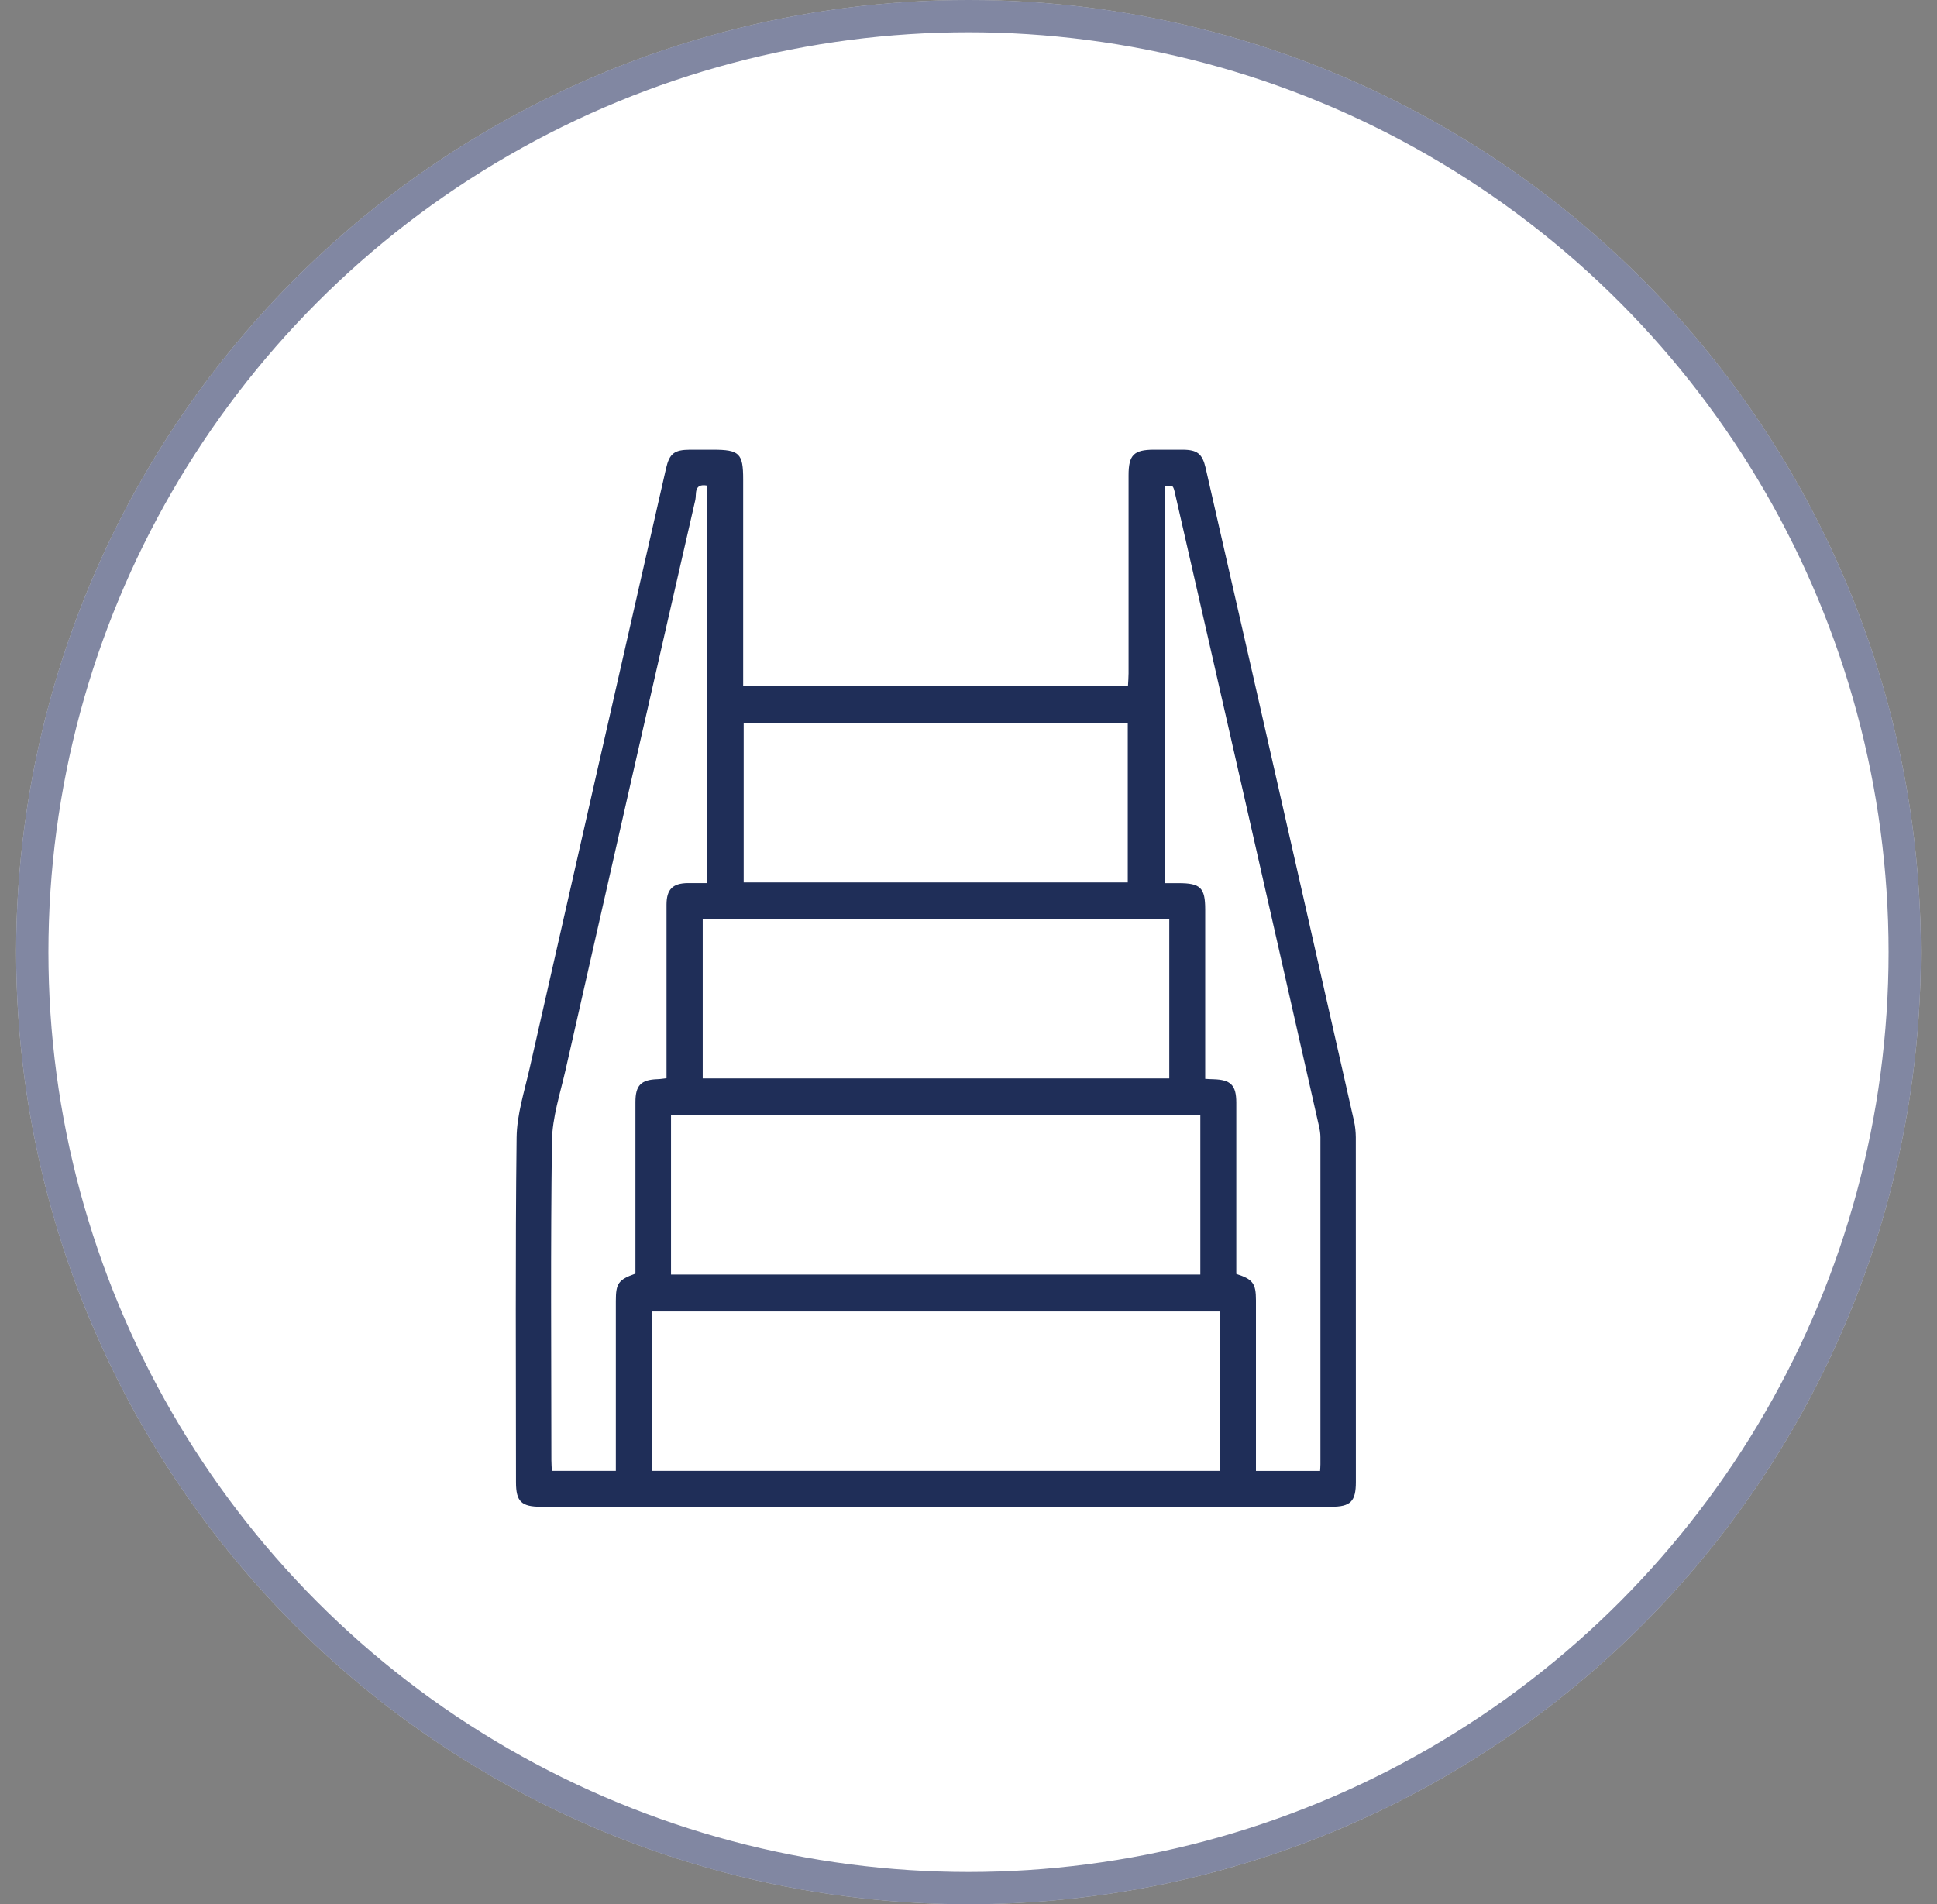
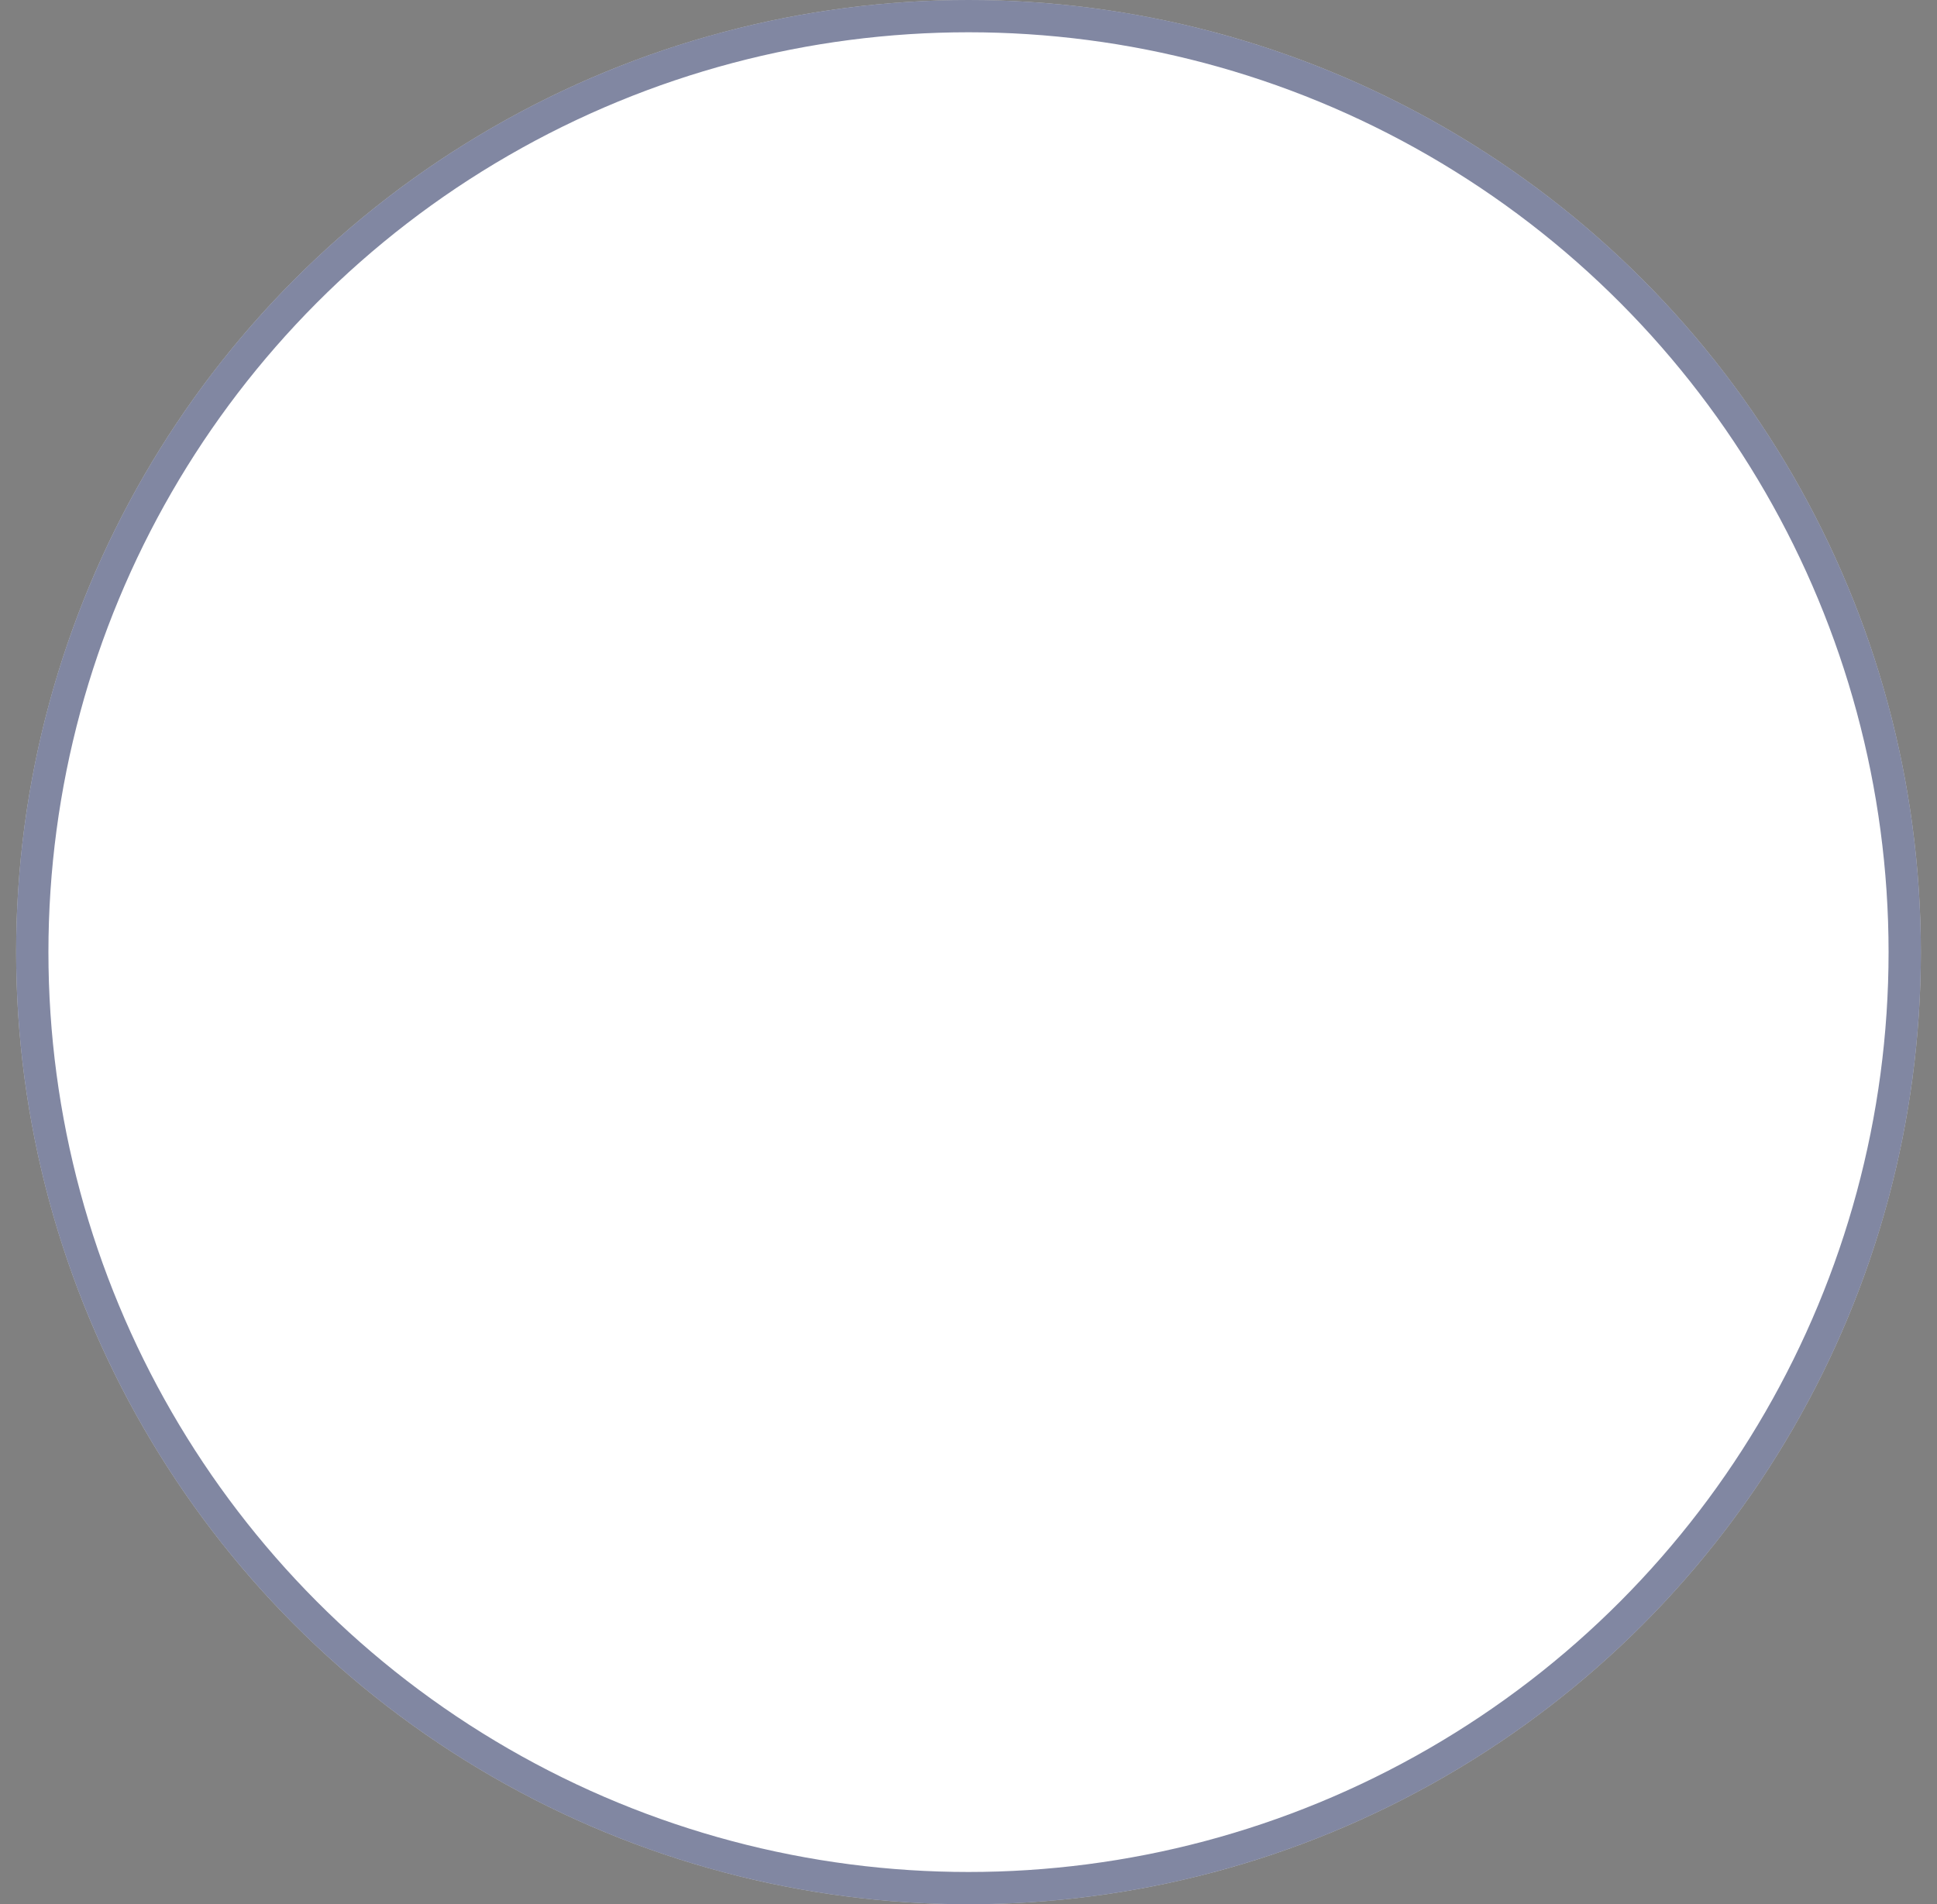
<svg xmlns="http://www.w3.org/2000/svg" width="60" height="59" viewBox="0 0 60 59" fill="none">
  <rect x="0" y="0" width="60" height="59" fill="#808080" stroke="none" />
  <circle cx="30" cy="29.5" r="29.5" fill="white" />
  <circle cx="30" cy="29.5" r="29" stroke="#2D3764" stroke-opacity="0.6" />
-   <path d="M23.02 21.264H34.939C34.946 21.125 34.958 20.995 34.958 20.865C34.958 18.819 34.958 16.773 34.958 14.724C34.958 14.097 35.122 13.934 35.745 13.934C36.041 13.934 36.338 13.934 36.636 13.934C37.087 13.936 37.245 14.062 37.346 14.501C37.817 16.56 38.287 18.619 38.755 20.679C39.82 25.363 40.883 30.048 41.941 34.731C41.978 34.896 41.995 35.067 41.997 35.236C41.999 38.796 41.999 42.354 41.999 45.914C41.999 46.521 41.836 46.684 41.233 46.684C33.075 46.684 24.917 46.684 16.76 46.684C16.148 46.684 15.983 46.523 15.983 45.924C15.983 42.364 15.96 38.807 16.002 35.247C16.01 34.535 16.242 33.82 16.403 33.112C17.806 26.913 19.221 20.715 20.631 14.514C20.737 14.053 20.886 13.938 21.367 13.934C21.607 13.934 21.845 13.934 22.085 13.934C22.904 13.934 23.02 14.047 23.02 14.85C23.02 16.841 23.02 18.829 23.02 20.82V21.264ZM20.188 45.573H37.786V40.634H20.188V45.573ZM20.787 39.49H37.181V34.559H20.785V39.49H20.787ZM36.219 28.474H21.767V33.413H36.219V28.474ZM21.901 27.363V15.044C21.481 14.97 21.578 15.315 21.539 15.486C20.19 21.373 18.852 27.262 17.518 33.151C17.352 33.88 17.108 34.615 17.097 35.35C17.052 38.646 17.077 41.943 17.079 45.239C17.079 45.348 17.089 45.458 17.093 45.573H19.076C19.076 45.429 19.076 45.307 19.076 45.183C19.076 43.558 19.076 41.933 19.076 40.306C19.076 39.761 19.156 39.649 19.683 39.461C19.683 37.694 19.683 35.922 19.683 34.148C19.683 33.626 19.855 33.453 20.37 33.436C20.457 33.434 20.542 33.419 20.646 33.407C20.646 33.246 20.646 33.11 20.646 32.975C20.646 31.328 20.646 29.68 20.646 28.03C20.646 27.555 20.836 27.367 21.305 27.361C21.495 27.359 21.688 27.361 21.899 27.361L21.901 27.363ZM38.297 39.471C38.807 39.635 38.904 39.765 38.904 40.283C38.904 41.92 38.904 43.556 38.904 45.193V45.575H40.891C40.895 45.495 40.901 45.431 40.901 45.365C40.901 41.989 40.901 38.612 40.901 35.236C40.901 35.125 40.883 35.011 40.858 34.9C40.046 31.313 39.234 27.727 38.417 24.14C37.748 21.196 37.075 18.253 36.402 15.309C36.338 15.024 36.334 15.024 36.079 15.075V27.363C36.24 27.363 36.375 27.363 36.51 27.363C37.187 27.363 37.332 27.506 37.332 28.179C37.332 29.804 37.332 31.429 37.332 33.056V33.426C37.448 33.432 37.516 33.438 37.583 33.438C38.125 33.453 38.293 33.62 38.295 34.159C38.295 34.499 38.295 34.84 38.295 35.181C38.295 36.612 38.295 38.043 38.295 39.467L38.297 39.471ZM23.036 27.341H34.933V22.395H23.036V27.341Z" fill="#1F2E58" />
</svg>